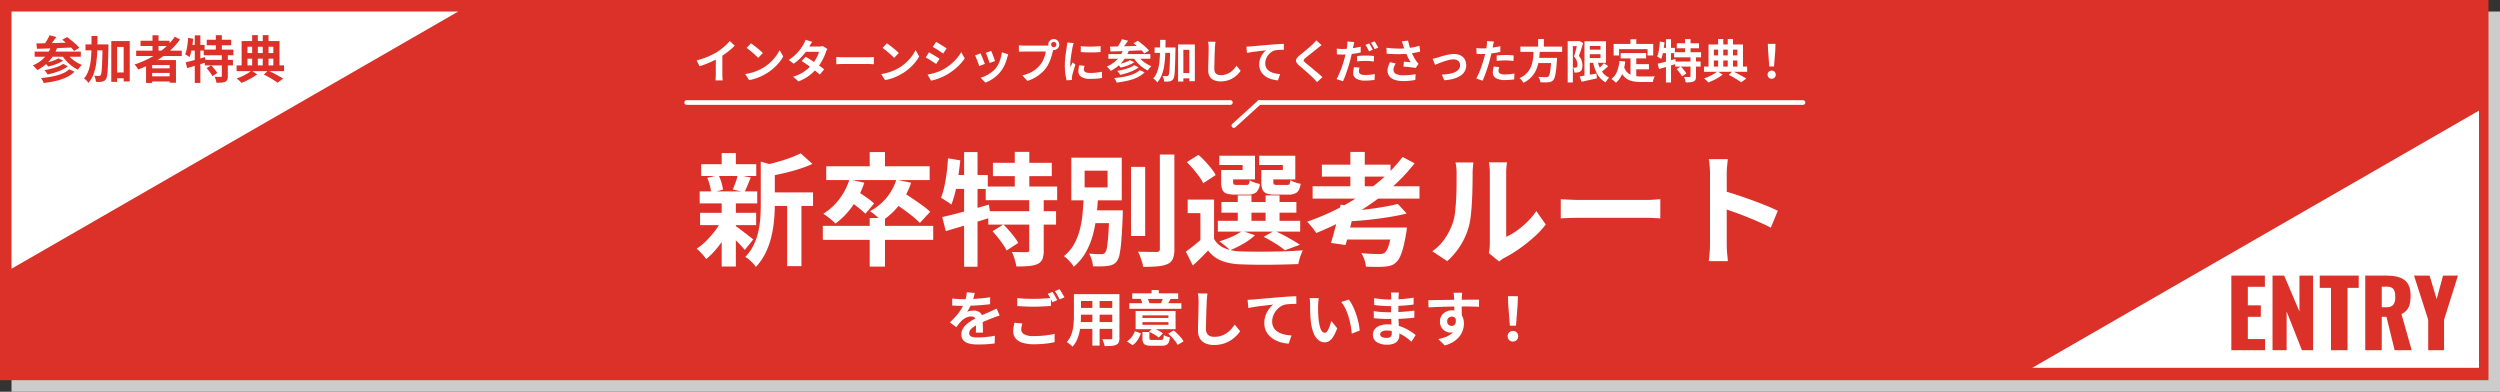
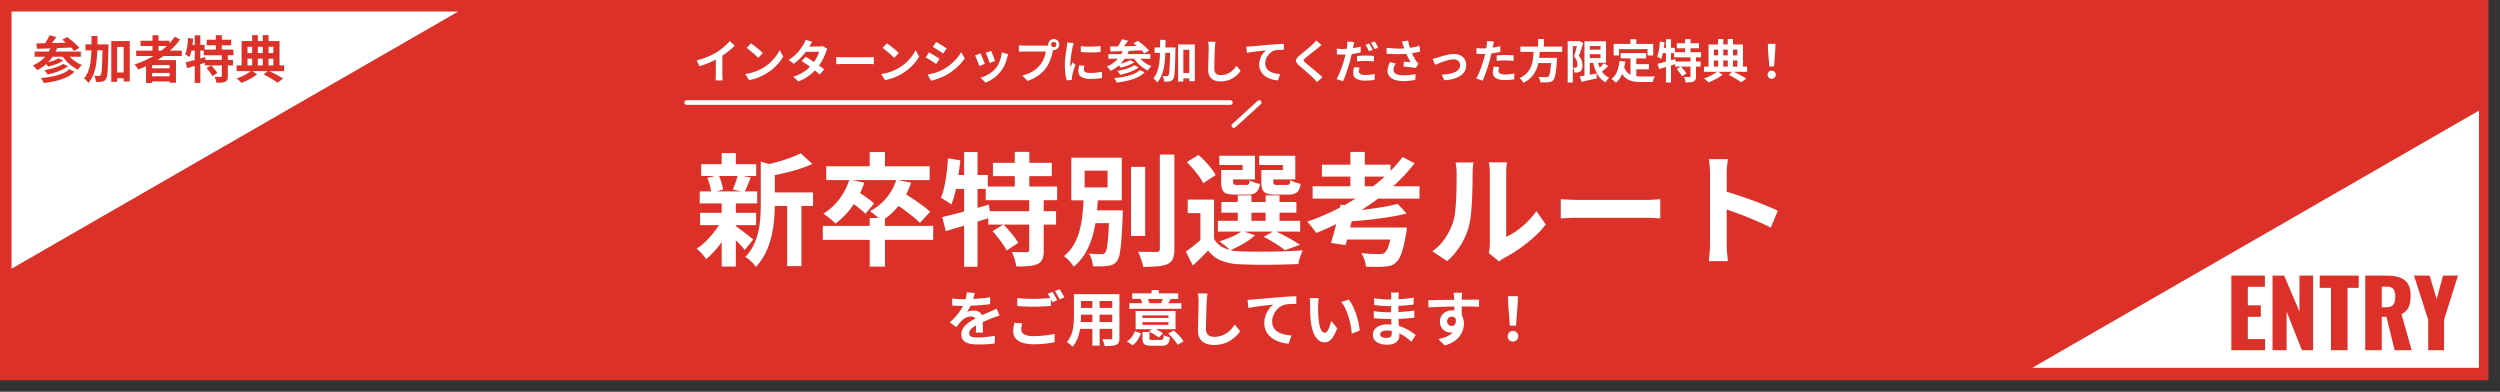
<svg xmlns="http://www.w3.org/2000/svg" width="1085" height="170" viewBox="0 0 1085 170">
  <rect x="0" y="0" width="1085" height="170" fill="#333333" stroke="none" />
  <g data-name="グループ 29">
-     <path data-name="長方形 216" fill="#ccc" d="M5 5h1080v165H5z" />
    <path data-name="長方形 75" fill="#dc3129" d="M0 0h1080v165H0z" />
    <path data-name="パス 259" d="M302.34 26.22a35 35 0 004.89-1.63 29.089 29.089 0 003.85-1.95 21.819 21.819 0 002.09-1.47q1.05-.83 1.98-1.71a16.779 16.779 0 001.57-1.68l2.16 2.06q-.92.9-2.01 1.82t-2.27 1.76q-1.18.84-2.34 1.54-1.14.66-2.55 1.36t-2.97 1.32q-1.56.62-3.14 1.1zm8.32-2.3l2.84-.66v9q0 .44.02.96t.06.97a4.772 4.772 0 00.1.69h-3.16q.04-.24.07-.69t.05-.97q.02-.52.02-.96zm15.26-5.12q.52.36 1.22.88t1.45 1.13q.75.61 1.41 1.19a13.951 13.951 0 011.08 1.04l-2.04 2.08q-.38-.42-1-1t-1.34-1.2q-.72-.62-1.42-1.18t-1.24-.94zm-2.5 13.32a21.181 21.181 0 002.94-.62 20.5 20.5 0 002.56-.92 23.277 23.277 0 002.16-1.08 19.341 19.341 0 003.12-2.32 19.887 19.887 0 002.48-2.71 15.329 15.329 0 001.68-2.75l1.56 2.82a18.621 18.621 0 01-1.87 2.68 21.523 21.523 0 01-2.51 2.55 20.906 20.906 0 01-3.02 2.17 22.679 22.679 0 01-2.2 1.17 22.494 22.494 0 01-2.49.98 18.772 18.772 0 01-2.73.67zm26.26-7.48q.92.52 2.01 1.23t2.21 1.47q1.12.76 2.11 1.48t1.67 1.28l-1.9 2.26q-.66-.6-1.63-1.39t-2.09-1.62q-1.12-.83-2.21-1.59t-1.95-1.3zm9.4-3.4a5.89 5.89 0 00-.36.66 5.988 5.988 0 00-.3.76 20.5 20.5 0 01-.81 2.05 22.591 22.591 0 01-1.21 2.3 20.28 20.28 0 01-1.6 2.29 21.646 21.646 0 01-3.41 3.34 18.247 18.247 0 01-4.87 2.68l-2.32-2.02a17.8 17.8 0 003.64-1.52 15.971 15.971 0 002.67-1.88 19.075 19.075 0 001.97-2 13.99 13.99 0 001.29-1.75 17.417 17.417 0 001.06-1.94 9.287 9.287 0 00.63-1.73h-6.76l.92-2.28h5.68a7.5 7.5 0 00.95-.06 4.683 4.683 0 00.79-.16zm-6.6-3.08q-.36.52-.71 1.12t-.53.92a22.008 22.008 0 01-1.72 2.55 26.453 26.453 0 01-2.33 2.63 20.373 20.373 0 01-2.73 2.28L342.3 26a17.378 17.378 0 002.99-2.31 18.907 18.907 0 002.05-2.34 22.073 22.073 0 001.32-2.01 6.623 6.623 0 00.51-.97 8.33 8.33 0 00.41-1.11zm10.46 6.58l.92.05q.56.03 1.17.05t1.13.02h10.74q.7 0 1.32-.05t1.02-.07v3.14l-1.02-.06q-.68-.04-1.32-.04h-10.74q-.86 0-1.76.03t-1.46.07zm21.98-5.94q.52.36 1.22.88t1.45 1.13q.75.61 1.41 1.19a13.951 13.951 0 011.08 1.04l-2.04 2.08q-.38-.42-1-1t-1.34-1.2q-.72-.62-1.42-1.18t-1.24-.94zm-2.5 13.32a21.181 21.181 0 002.94-.62 20.5 20.5 0 002.56-.92 23.277 23.277 0 002.16-1.08 19.341 19.341 0 003.12-2.32 19.887 19.887 0 002.48-2.71 15.329 15.329 0 001.68-2.75l1.56 2.82a18.621 18.621 0 01-1.87 2.68 21.523 21.523 0 01-2.51 2.55 20.906 20.906 0 01-3.02 2.17 22.679 22.679 0 01-2.2 1.17 22.494 22.494 0 01-2.49.98 18.772 18.772 0 01-2.73.67zm23.86-13.96q.48.28 1.1.66l1.27.78q.65.4 1.22.77t.97.65l-1.5 2.22q-.4-.3-.98-.68t-1.2-.78q-.62-.4-1.23-.77t-1.11-.65zm-3.72 14.2q1.14-.2 2.29-.49a20.381 20.381 0 002.3-.73 19.24 19.24 0 002.23-1.02 22.481 22.481 0 003.17-2.16 20.924 20.924 0 002.64-2.56 17.278 17.278 0 001.97-2.78l1.54 2.72a21.159 21.159 0 01-3.45 3.92 26.741 26.741 0 01-4.51 3.26 19.834 19.834 0 01-2.23 1.08q-1.21.5-2.38.87a16.656 16.656 0 01-2.07.53zm.64-9.64q.5.28 1.13.65t1.27.77q.64.4 1.21.76t.95.64l-1.46 2.24q-.44-.3-1-.67t-1.19-.78q-.63-.41-1.24-.77t-1.13-.62zm27-.6q.14.32.37.91l.49 1.26q.26.67.46 1.27t.32.94l-2.4.84a8.344 8.344 0 00-.28-.96q-.2-.58-.44-1.23t-.48-1.25q-.24-.6-.42-1zm7.38 1.46q-.16.48-.27.82t-.21.64a19.172 19.172 0 01-1.04 3.03 13.371 13.371 0 01-1.68 2.83 14.9 14.9 0 01-3.17 3.05 15.71 15.71 0 01-3.53 1.91l-2.1-2.14a13.557 13.557 0 002.32-.89 14.945 14.945 0 002.36-1.43 10.445 10.445 0 001.96-1.86 10.356 10.356 0 001.21-1.97 14.376 14.376 0 00.88-2.38 14.809 14.809 0 00.47-2.51zm-12.02-.4q.2.38.45.98t.51 1.26q.26.66.51 1.28t.39 1.04l-2.44.92q-.12-.4-.35-1.04t-.51-1.35q-.28-.71-.53-1.31a9.175 9.175 0 00-.43-.92zm30.62-3.84a1.085 1.085 0 00.34.81 1.111 1.111 0 00.8.33 1.135 1.135 0 00.82-.33 1.085 1.085 0 00.34-.81 1.117 1.117 0 00-.34-.82 1.118 1.118 0 00-.82-.34 1.1 1.1 0 00-.8.34 1.118 1.118 0 00-.34.82zm-1.24 0a2.308 2.308 0 01.33-1.21 2.472 2.472 0 01.87-.87 2.273 2.273 0 011.18-.32 2.363 2.363 0 011.21.32 2.368 2.368 0 01.87.87 2.363 2.363 0 01.32 1.21 2.273 2.273 0 01-.32 1.18 2.472 2.472 0 01-.87.87 2.308 2.308 0 01-1.21.33 2.221 2.221 0 01-1.18-.33 2.586 2.586 0 01-.87-.87 2.221 2.221 0 01-.33-1.18zm2.42 1.58a3.384 3.384 0 00-.24.67q-.1.39-.2.71-.16.74-.42 1.65t-.62 1.89a17.662 17.662 0 01-.85 1.94 12.9 12.9 0 01-1.11 1.8 14.4 14.4 0 01-2.1 2.24 16.546 16.546 0 01-2.68 1.88 17.685 17.685 0 01-3.26 1.42l-2.18-2.4a16.947 16.947 0 003.44-1.18 12.085 12.085 0 002.51-1.6 13.863 13.863 0 001.89-1.92 9.783 9.783 0 001.13-1.82 14.741 14.741 0 00.78-1.97 11.584 11.584 0 00.43-1.85h-9.3q-.7 0-1.35.02t-1.03.06v-2.82q.3.04.73.08t.88.06q.45.02.77.02h9.26q.3 0 .73-.02a3.432 3.432 0 00.83-.14zm11.7-.9q.92.12 2.07.17t2.34.04q1.19-.01 2.29-.08t1.9-.15v2.58q-.92.08-2.02.13t-2.26.05q-1.16 0-2.27-.05t-2.05-.13zm1.6 8.54q-.12.5-.18.89a5.188 5.188 0 00-.06.79 1.136 1.136 0 00.16.59 1.311 1.311 0 00.49.46 2.6 2.6 0 00.86.28 7.858 7.858 0 001.29.09 23.054 23.054 0 002.52-.13q1.18-.13 2.5-.39l.04 2.7a21.355 21.355 0 01-2.21.28q-1.25.1-2.95.1a6.815 6.815 0 01-3.84-.87 2.77 2.77 0 01-1.26-2.41 8.56 8.56 0 01.09-1.21q.09-.63.25-1.39zm-4.68-9.88a5.684 5.684 0 00-.18.56q-.1.36-.19.7t-.13.52q-.06.42-.19 1.09t-.26 1.5q-.13.83-.25 1.69t-.19 1.66q-.07.8-.07 1.4 0 .28.01.64a3.93 3.93 0 00.07.66q.14-.34.3-.68t.32-.69q.16-.35.28-.67l1.24.98q-.28.82-.57 1.76t-.52 1.77q-.23.83-.35 1.37-.04.22-.07.5a4.386 4.386 0 00-.03.44q0 .16.01.39t.03.43l-2.32.16a20.591 20.591 0 01-.54-2.77 27.518 27.518 0 01-.24-3.77q0-1.12.1-2.28t.24-2.23q.14-1.07.27-1.95t.23-1.46q.04-.42.11-.95t.09-1.01zM486.92 17l2.68.68q-.72 1.02-1.51 2.05t-1.45 1.75l-1.96-.68a12.91 12.91 0 00.84-1.18q.42-.66.79-1.35t.61-1.27zm5.02 1.78l1.9-1.08q.82.6 1.74 1.35t1.75 1.51a13.459 13.459 0 011.35 1.4l-2.08 1.24a11.356 11.356 0 00-1.24-1.41q-.78-.77-1.68-1.57t-1.74-1.44zm-10.22 1.46q1.36-.04 3.07-.08t3.62-.09q1.91-.05 3.91-.11l3.96-.12-.1 1.98q-2.52.1-5.1.21t-4.92.19q-2.34.08-4.18.12zm-.68 3.22h18.22v2.02h-18.22zm9.38 2.64l1.86.9a11.185 11.185 0 01-1.78.99 19.232 19.232 0 01-2.07.79q-1.07.34-2.05.56a6.594 6.594 0 00-.59-.72 6.142 6.142 0 00-.73-.68q.9-.18 1.92-.46a18.7 18.7 0 001.93-.64 9.119 9.119 0 001.51-.74zm1.84 2.2l1.9.92a11.694 11.694 0 01-2.29 1.4 21.5 21.5 0 01-2.78 1.08q-1.47.46-2.95.78a7.742 7.742 0 00-.55-.87 5.675 5.675 0 00-.71-.83q1.32-.22 2.73-.58a22.15 22.15 0 002.63-.84 9.161 9.161 0 002.02-1.06zm2.4 2.12l2.1.96a10.644 10.644 0 01-3.15 2.2 21.2 21.2 0 01-4.15 1.42 42.444 42.444 0 01-4.84.84 6.819 6.819 0 00-.46-1.01 5.612 5.612 0 00-.64-.95 41.7 41.7 0 004.48-.62 21.765 21.765 0 003.87-1.11 8.337 8.337 0 002.79-1.73zm-7.12-9.04l2.38.58a15.933 15.933 0 01-3.17 5.25 16.338 16.338 0 01-4.67 3.55 5.82 5.82 0 00-.48-.6q-.32-.36-.66-.7a7.113 7.113 0 00-.62-.56 13.223 13.223 0 004.46-2.99 11.978 11.978 0 002.76-4.53zm6.16 2.58a9.683 9.683 0 001.54 1.89 13.26 13.26 0 002.1 1.65 14.545 14.545 0 002.34 1.22 5.118 5.118 0 00-.54.54q-.3.34-.57.7t-.45.64a15.53 15.53 0 01-2.46-1.52 15.151 15.151 0 01-2.21-2.03 15.911 15.911 0 01-1.75-2.35zm18.66 7.72h5.12v2.3h-5.12zM501.1 20.6h7.32v2.34h-7.32zm10.18-1.3h7.28v15.94h-2.4V21.62h-2.58v13.76h-2.3zm-3.44 1.3h2.32v.68a3.527 3.527 0 01-.02.42q-.06 3.2-.13 5.45t-.16 3.69a18.449 18.449 0 01-.25 2.26 3.176 3.176 0 01-.4 1.16 2.412 2.412 0 01-.7.72 2.624 2.624 0 01-.86.32 5.339 5.339 0 01-1.08.11q-.64.01-1.34-.03a5.759 5.759 0 00-.2-1.21 4.525 4.525 0 00-.48-1.19q.6.04 1.1.06t.78.02a.841.841 0 00.38-.08.8.8 0 00.3-.3 2.481 2.481 0 00.28-.92 20.068 20.068 0 00.2-2.04q.08-1.34.14-3.45t.12-5.15zm-4.36-3.3h2.36q0 2.96-.09 5.65a50.132 50.132 0 01-.41 5.05 20.283 20.283 0 01-1.05 4.33 11.169 11.169 0 01-2.03 3.47 4.435 4.435 0 00-.48-.64 7.248 7.248 0 00-.64-.64 4.435 4.435 0 00-.64-.48 8.8 8.8 0 001.51-2.39 14.416 14.416 0 00.88-2.91 26.856 26.856 0 00.43-3.39q.12-1.81.14-3.84t.02-4.21zm24.04.84q-.08.62-.15 1.34t-.11 1.32q-.02.82-.07 1.99t-.08 2.45l-.06 2.52q-.03 1.24-.03 2.16a2.97 2.97 0 00.37 1.59 2.054 2.054 0 00.99.84 3.716 3.716 0 001.4.25 7.314 7.314 0 002.26-.33 7.489 7.489 0 001.86-.89 8.057 8.057 0 001.51-1.3 12.861 12.861 0 001.21-1.56l1.82 2.2a10.811 10.811 0 01-1.26 1.52 10.915 10.915 0 01-1.85 1.5 9.919 9.919 0 01-2.47 1.14 10.3 10.3 0 01-3.1.44 7.3 7.3 0 01-2.85-.51 3.982 3.982 0 01-1.88-1.58 5.149 5.149 0 01-.67-2.77q0-.82.02-1.87t.06-2.19q.04-1.14.06-2.23t.04-1.97q.02-.88.02-1.4 0-.72-.06-1.41a9.181 9.181 0 00-.2-1.29zm13.4 2.1q.6-.02 1.14-.05t.84-.05q.62-.06 1.52-.14l2.03-.18q1.13-.1 2.41-.21l2.66-.23q1.04-.08 2.08-.15t1.97-.12q.93-.05 1.61-.07l.02 2.56q-.54 0-1.24.02t-1.39.07a8.562 8.562 0 00-1.23.17 4.915 4.915 0 00-1.67.81 6.479 6.479 0 00-1.35 1.35 6.21 6.21 0 00-.89 1.67 5.41 5.41 0 00-.31 1.79 4.151 4.151 0 00.34 1.73 3.7 3.7 0 00.95 1.28 5.382 5.382 0 001.43.88 8.55 8.55 0 001.77.53 15.448 15.448 0 001.97.24l-.94 2.74a12.448 12.448 0 01-2.45-.4 10.142 10.142 0 01-2.22-.88 7.4 7.4 0 01-1.81-1.37 6 6 0 01-1.22-1.86 6.026 6.026 0 01-.44-2.35 7.377 7.377 0 01.46-2.66 8.711 8.711 0 011.14-2.11 6.739 6.739 0 011.36-1.41q-.56.06-1.35.15t-1.7.2q-.91.11-1.85.23t-1.81.27q-.87.15-1.57.29zm32.66-.66q-.48.34-.94.71t-.8.67q-.5.38-1.19.93t-1.44 1.14q-.75.59-1.45 1.15t-1.2 1a3.868 3.868 0 00-.7.75.485.485 0 00.01.57 4.727 4.727 0 00.73.76q.44.38 1.13.94t1.5 1.23q.81.67 1.66 1.38t1.64 1.4q.79.69 1.41 1.29l-2.34 2.14q-.84-.94-1.74-1.86-.46-.46-1.19-1.13t-1.58-1.41l-1.69-1.47q-.84-.73-1.52-1.31a4.413 4.413 0 01-1.29-1.54 1.552 1.552 0 01.08-1.39 5.441 5.441 0 011.37-1.51q.6-.46 1.36-1.09t1.56-1.3q.8-.67 1.52-1.3t1.22-1.11q.44-.44.88-.9a5.7 5.7 0 00.66-.8zm14.2-1.32q-.12.42-.25.99t-.19.91q-.14.68-.35 1.66t-.45 2.07q-.24 1.09-.5 2.11-.28 1.04-.65 2.28t-.8 2.5q-.43 1.26-.87 2.42t-.86 2.06l-2.8-.94a16.967 16.967 0 00.95-1.86q.49-1.1.97-2.35t.88-2.5q.4-1.25.68-2.29.18-.72.36-1.46t.33-1.44q.15-.7.26-1.31t.17-1.05q.06-.56.08-1.12a6.513 6.513 0 00-.02-.92zm-5.1 3q1.22 0 2.54-.12t2.66-.35q1.34-.23 2.66-.53v2.5q-1.24.3-2.64.5t-2.76.31q-1.36.11-2.5.11-.72 0-1.3-.03t-1.12-.05l-.06-2.5q.78.08 1.34.12t1.18.04zm6.28 3.06q.84-.1 1.86-.15t1.98-.05q.86 0 1.75.04t1.77.14l-.06 2.4q-.74-.1-1.63-.18t-1.81-.08q-1.04 0-1.98.05t-1.88.17zm1.08 5.02a8.51 8.51 0 00-.2.88 4.674 4.674 0 00-.08.78 1.367 1.367 0 00.14.62 1.326 1.326 0 00.44.49 2.247 2.247 0 00.83.32 6.705 6.705 0 001.33.11q1 0 2.04-.1t2.12-.3l-.1 2.54q-.84.12-1.86.21t-2.22.09a7.253 7.253 0 01-3.85-.84 2.628 2.628 0 01-1.33-2.34 9.005 9.005 0 01.11-1.4q.11-.7.23-1.28zm4.14-10.5q.26.36.55.86t.57 1q.28.5.46.88l-1.6.7q-.2-.42-.46-.92t-.54-1a6.881 6.881 0 00-.56-.86zm2.36-.9a8.186 8.186 0 01.58.87l.59 1a8.491 8.491 0 01.45.85l-1.58.68q-.32-.64-.76-1.42a12.393 12.393 0 00-.86-1.34zm12.5 1.86q-.12-.34-.28-.84t-.36-1l2.7-.32q.16.78.36 1.55t.44 1.5q.24.73.48 1.37a20.221 20.221 0 001.09 2.43 17.768 17.768 0 001.11 1.87q.26.38.53.71t.55.63l-1.24 1.8q-.42-.08-1.06-.17t-1.39-.17l-1.5-.16q-.75-.08-1.37-.12l.2-2.12q.5.04 1.06.09t1.05.09q.49.04.81.06-.36-.58-.76-1.32t-.78-1.55q-.38-.81-.7-1.63-.32-.84-.55-1.52t-.39-1.18zm-7.28.94q1.86.22 3.5.3t3.06.04q1.42-.04 2.6-.18.92-.12 1.79-.26t1.72-.34q.85-.2 1.61-.44l.32 2.52q-.66.18-1.43.34t-1.59.29q-.82.13-1.62.23-2.02.22-4.44.26t-5.48-.2zm4 6.82a7.353 7.353 0 00-.72 1.37 3.656 3.656 0 00-.26 1.33 1.918 1.918 0 001.1 1.83 6.966 6.966 0 003.14.57 28.566 28.566 0 002.97-.14q1.33-.14 2.39-.34l-.14 2.52q-.84.16-2.19.32a27.536 27.536 0 01-3.19.16 11.3 11.3 0 01-3.52-.53 4.949 4.949 0 01-2.32-1.52 3.733 3.733 0 01-.82-2.43 6.2 6.2 0 01.27-1.81 11.771 11.771 0 01.79-1.91zm16-2.02q.46-.1 1.06-.25t1.06-.29q.5-.16 1.34-.42t1.85-.52q1.01-.26 2.04-.44a11.347 11.347 0 011.95-.18 6.162 6.162 0 012.77.59 4.368 4.368 0 011.85 1.69 5 5 0 01.66 2.62 5.238 5.238 0 01-.59 2.48 5.583 5.583 0 01-1.79 1.96 10.278 10.278 0 01-2.99 1.37 18.623 18.623 0 01-4.17.67l-1.06-2.46a20.737 20.737 0 003.17-.3 10.518 10.518 0 002.52-.75 4.332 4.332 0 001.66-1.25 2.789 2.789 0 00.59-1.76 2.49 2.49 0 00-.35-1.33 2.38 2.38 0 00-.99-.89 3.363 3.363 0 00-1.52-.32 7.679 7.679 0 00-1.56.18q-.86.18-1.77.46t-1.79.6q-.88.32-1.64.62t-1.26.52zm26.62-7.5q-.12.4-.24.98t-.18.9q-.14.68-.35 1.66t-.46 2.08q-.25 1.1-.51 2.1-.26 1.06-.64 2.29t-.81 2.5q-.43 1.27-.87 2.42t-.86 2.05l-2.78-.94q.44-.76.94-1.85t.97-2.35q.47-1.26.87-2.5t.68-2.3q.2-.7.38-1.44t.32-1.44q.14-.7.25-1.31t.17-1.07q.06-.56.08-1.12a6.163 6.163 0 00-.02-.9zm-5.1 2.98q1.22 0 2.54-.12t2.66-.34q1.34-.22 2.66-.52v2.5q-1.24.28-2.64.48t-2.76.31q-1.36.11-2.5.11-.72 0-1.3-.03t-1.12-.05l-.06-2.5q.78.08 1.34.12t1.18.04zm6.28 3.06q.84-.08 1.86-.14t1.98-.06q.86 0 1.75.04t1.77.14l-.06 2.4q-.74-.1-1.63-.17t-1.81-.07q-1.02 0-1.97.05t-1.89.17zm1.08 5.04a8.721 8.721 0 00-.2.87 4.585 4.585 0 00-.08.79 1.323 1.323 0 00.14.6 1.326 1.326 0 00.44.49 2.363 2.363 0 00.83.33 6.162 6.162 0 001.33.12 19.292 19.292 0 002.05-.11q1.03-.11 2.11-.31l-.1 2.56q-.84.1-1.86.19t-2.22.09a7.324 7.324 0 01-3.85-.83 2.622 2.622 0 01-1.33-2.35 8.157 8.157 0 01.12-1.38q.12-.7.24-1.3zm9.2-8.9h18.14v2.28h-18.14zm6.68 4.9h7.66v2.26h-7.66zm6.76 0h2.48l-.01.19q-.01.19-.01.43a1.953 1.953 0 01-.04.42q-.18 2.74-.4 4.48a18.785 18.785 0 01-.5 2.71 3.6 3.6 0 01-.68 1.41 2.46 2.46 0 01-.96.68 5.372 5.372 0 01-1.2.26 13.953 13.953 0 01-1.52.05q-.94-.01-1.94-.05a4.053 4.053 0 00-.26-1.19 4.706 4.706 0 00-.6-1.17q1.04.1 2 .12t1.38.02a2.739 2.739 0 00.57-.05.894.894 0 00.41-.21 2.237 2.237 0 00.55-1.14 18.612 18.612 0 00.41-2.5q.18-1.62.32-4.1zm-7.66-3.54h2.68q-.08 1.6-.25 3.23a22.933 22.933 0 01-.57 3.22 13.55 13.55 0 01-1.16 3.03 11.146 11.146 0 01-2 2.68 12.135 12.135 0 01-3.14 2.2 6.017 6.017 0 00-.75-1.08 7.629 7.629 0 00-.95-.96 10.209 10.209 0 002.85-1.87 8.786 8.786 0 001.75-2.32 11.136 11.136 0 00.95-2.61 19.152 19.152 0 00.42-2.76q.11-1.4.17-2.76zm1.92-4.66h2.5v4.2h-2.5zm21.48 4.64h6.88v1.96h-6.88zm-3.44 11.6q.9-.14 2.09-.34t2.53-.43q1.34-.23 2.66-.47l.2 2.08q-1.74.4-3.5.79t-3.2.69zm2.08-15.26h2.32v15.8h-2.32zm1.36 0H697v9.36h-7.98V25.2h5.6v-5.24h-5.6zm4.16 7.98a17.532 17.532 0 001.04 3.33 10.09 10.09 0 001.68 2.69 6.955 6.955 0 002.5 1.8 7.058 7.058 0 00-.56.59 9.063 9.063 0 00-.57.74 5.937 5.937 0 00-.43.71 8.4 8.4 0 01-2.71-2.25 12.253 12.253 0 01-1.79-3.23 25.335 25.335 0 01-1.14-4.04zm2.9 1.52l1.88 1.3q-.82.8-1.73 1.57t-1.67 1.31l-1.48-1.14q.48-.4 1.03-.92t1.07-1.08q.52-.56.9-1.04zm-15.7-9.54h4.98v2.16h-2.74V35.8h-2.24zm4.32 0h.42l.34-.08 1.64.94q-.28.88-.6 1.86t-.64 1.94q-.32.96-.64 1.74a6.045 6.045 0 011.27 2.19 7.079 7.079 0 01.29 1.91 5.132 5.132 0 01-.22 1.64 1.99 1.99 0 01-.72 1 1.86 1.86 0 01-.55.28 5.129 5.129 0 01-.63.16 4.65 4.65 0 01-.65.04h-.75a6.807 6.807 0 00-.15-1.08 3.869 3.869 0 00-.37-1.06q.28.02.51.02h.41a.974.974 0 00.31-.05 1.609 1.609 0 00.29-.13.841.841 0 00.27-.43 2.083 2.083 0 00.07-.71 5.39 5.39 0 00-.29-1.61 5.4 5.4 0 00-1.19-1.91q.22-.68.45-1.5t.44-1.65q.21-.83.4-1.56t.29-1.21zm18.66 5.18h11.06v2.3h-11.06zm5.54 4.8h6.74v2.26h-6.74zm-1.26-3.46h2.5v9.66l-2.5-.3zm-4.78 2.06l2.5.26a21.6 21.6 0 01-1.36 5.4 9.887 9.887 0 01-2.68 3.82 7.638 7.638 0 00-.56-.54q-.36-.32-.75-.62t-.67-.48a7.335 7.335 0 002.44-3.23 16.767 16.767 0 001.08-4.61zm1.94 2.52a6.4 6.4 0 001.21 2.21 4.914 4.914 0 001.74 1.28 8.18 8.18 0 002.17.59 18.618 18.618 0 002.5.16h2.09q.67 0 1.37-.01l1.3-.02q.6-.01 1-.03a5.01 5.01 0 00-.35.73q-.17.43-.31.89a6.273 6.273 0 00-.2.84h-5.02a19.783 19.783 0 01-3.2-.24 8.368 8.368 0 01-2.63-.87 6.559 6.559 0 01-2.08-1.81 10.535 10.535 0 01-1.55-3.08zm2.8-11.92h2.56v3.64h-2.56zm-7.28 2.02h17.18v5.02h-2.46v-2.76h-12.36v2.76h-2.36zm27.42-.28h9.64v2.18h-9.64zm-1.18 3.88h11.7v2.24h-11.7zm.42 4.04h11.1v2.2h-11.1zm4.34-9.72h2.38v6.92h-2.38zm2.36 7.66h2.38v8.48a3.89 3.89 0 01-.21 1.42 1.588 1.588 0 01-.81.82 4.847 4.847 0 01-1.48.33q-.86.07-1.98.07a9.386 9.386 0 00-.28-1.2 6.607 6.607 0 00-.46-1.18q.74.02 1.46.03t.96.01a.756.756 0 00.33-.08q.09-.06.09-.26zm-6 5.34l1.78-1.1a13.2 13.2 0 01.92.98q.46.54.87 1.07a6.041 6.041 0 01.63.97l-1.9 1.24a6.57 6.57 0 00-.58-.99q-.38-.55-.83-1.12t-.89-1.05zm-8.24-2.32q.98-.22 2.23-.54t2.64-.71q1.39-.39 2.77-.79l.3 2.12q-1.88.58-3.83 1.17t-3.53 1.05zm3.58-10.64h2.2V35.8h-2.2zm-2.64 1.02l2.02.34q-.14 1.32-.34 2.65t-.48 2.51a14.883 14.883 0 01-.64 2.08 3.805 3.805 0 00-.5-.36q-.32-.2-.64-.41a5.681 5.681 0 00-.56-.33 11.735 11.735 0 00.55-1.86q.23-1.06.38-2.25t.21-2.37zm.56 2.74h5.96v2.28h-6.42zm29.32 11.72l1.7-1.58q1.06.5 2.16 1.06t2.09 1.12q.99.56 1.67 1l-2.22 1.62q-.6-.46-1.49-1.02t-1.9-1.14q-1.01-.58-2.01-1.06zm-10.74-3.6h18.74v2.26h-18.74zm3.16-4.86H755v2.2h-12.32zm2.98-7.1h2.24V29.9h-2.24zm4.18 0h2.28v12.98h-2.28zm-8.34 2.36h14.96v10.44h-2.44v-8.22h-10.2v8.22h-2.32zm3.92 11.64l2.2 1.48a17.023 17.023 0 01-1.83 1.25q-1.05.63-2.19 1.18t-2.18.93a10.423 10.423 0 00-.87-.89 12.033 12.033 0 00-1.01-.85 17.288 17.288 0 002.2-.87 22.722 22.722 0 002.09-1.12 13.078 13.078 0 001.59-1.11zm22.46-2.08l-.54-6.84-.1-2.98h3.32l-.1 2.98-.54 6.84zm1.02 5.32a1.708 1.708 0 01-1.26-.5 1.708 1.708 0 01-.5-1.26 1.733 1.733 0 01.5-1.28 1.708 1.708 0 011.26-.5 1.708 1.708 0 011.26.5 1.733 1.733 0 01.5 1.28 1.708 1.708 0 01-.5 1.26 1.708 1.708 0 01-1.26.5z" fill="#fff" />
    <path data-name="パス 260" d="M333.035 83.493h19.822v5.883h-19.822zM304.309 71.25h23.9v5.141h-23.9zm-.477 21.094h24.327V97.7h-24.327zm-.159-9.275h24.963v5.194h-24.963zm37.948 3.021h6.2v29.415h-6.2zm-28.408-19.663h6.148v7.1h-6.148zm0 21.518h6.148v27.719h-6.148zm16.96-17.808l7.42 2.12q-.053.689-1.325.9V88.74q0 2.968-.292 6.492a50.786 50.786 0 01-1.139 7.208 34.488 34.488 0 01-2.491 7.129 24.519 24.519 0 01-4.346 6.307 6.639 6.639 0 00-1.193-1.59q-.822-.848-1.7-1.617a7.2 7.2 0 00-1.665-1.139 20.18 20.18 0 003.684-5.274 27.028 27.028 0 002.014-5.857 39.433 39.433 0 00.848-6.015q.186-2.995.186-5.75zm17.331-3.6l5.088 4.611a53.887 53.887 0 01-5.883 2.226q-3.18 1.007-6.493 1.775T333.83 76.5a20.507 20.507 0 00-.848-2.438 16.737 16.737 0 00-1.166-2.385q2.862-.636 5.777-1.458t5.485-1.775a40.841 40.841 0 004.422-1.911zm-28.567 31.376a16.491 16.491 0 011.723 1.166q1.139.848 2.411 1.828t2.305 1.8q1.034.821 1.564 1.192l-3.71 4.558q-.636-.742-1.617-1.829t-2.12-2.2q-1.139-1.113-2.2-2.12t-1.8-1.643zM306.959 77.19l4.929-1.166a21.709 21.709 0 011.219 3.206 19.328 19.328 0 01.689 3.048l-5.141 1.431a20.243 20.243 0 00-.557-3.154 19.789 19.789 0 00-1.139-3.369zm13.2-1.272l5.671 1.113-1.431 3.471q-.689 1.671-1.272 2.836l-5.088-1.06q.371-.9.795-2.014t.8-2.253a14.554 14.554 0 00.522-2.097zm-6.89 19.5l4.452 1.7a46.768 46.768 0 01-3.074 5.75 45.179 45.179 0 01-3.922 5.379 31.387 31.387 0 01-4.24 4.187 23.346 23.346 0 00-1.908-2.359 18.755 18.755 0 00-2.226-2.146 25.631 25.631 0 004.134-3.365 39.839 39.839 0 003.842-4.4 29.327 29.327 0 002.939-4.746zm64.183-.795h6.625v21.094h-6.625zM357.1 98.015h47.912v6.1H357.1zM377.449 66h6.625v8.533h-6.625zm-18.868 6.148h44.891v5.989h-44.891zm10.07 5.724l6.466 1.431a38.826 38.826 0 01-5.194 10.2 32.967 32.967 0 01-7.367 7.552 13.009 13.009 0 00-1.484-1.457q-.954-.822-1.961-1.59a20.011 20.011 0 00-1.8-1.246 25.371 25.371 0 006.943-6.333 27.164 27.164 0 004.397-8.554zm20.352.106l6.413 1.325a31.183 31.183 0 01-5.194 9.726 30.627 30.627 0 01-7.579 6.917 12.543 12.543 0 00-1.458-1.431q-.927-.8-1.908-1.617a12.287 12.287 0 00-1.723-1.246 23.459 23.459 0 007.1-5.7A22.652 22.652 0 00389 77.981zm-20.723 9.01l3.6-4.028q1.219.689 2.65 1.669t2.73 1.934a18.408 18.408 0 012.093 1.749l-3.763 4.452q-.795-.8-2.04-1.829t-2.65-2.094q-1.4-1.055-2.62-1.85zm19.133.583l4.187-4.24q1.908 1.166 4.214 2.7t4.425 3.074a33.038 33.038 0 013.445 2.809l-4.452 4.823a34.962 34.962 0 00-3.259-2.915q-2.041-1.643-4.32-3.26t-4.24-2.988zm43.513-16.907h25.546v5.777h-25.546zM427.8 80.949h31v5.936h-31zm1.113 10.706h29.415v5.83h-29.415zm11.5-25.758h6.307v18.338h-6.307zm6.254 20.3h6.307v22.471a10.308 10.308 0 01-.557 3.763 4.207 4.207 0 01-2.146 2.169 12.846 12.846 0 01-3.922.874q-2.279.186-5.247.186a24.88 24.88 0 00-.742-3.18 17.506 17.506 0 00-1.219-3.127q1.961.053 3.869.079t2.544.027a2 2 0 00.874-.212q.239-.159.239-.689zm-15.9 14.151l4.717-2.915a34.973 34.973 0 012.438 2.6q1.219 1.431 2.306 2.835a16.009 16.009 0 011.67 2.57l-5.035 3.286a17.414 17.414 0 00-1.538-2.624q-1.007-1.457-2.2-2.968t-2.358-2.785zM408.931 94.2q2.6-.583 5.91-1.431t7-1.882q3.683-1.033 7.34-2.094l.795 5.618q-4.982 1.537-10.149 3.1t-9.354 2.782zm9.487-28.2h5.83v49.77h-5.83zm-7 2.7l5.353.9q-.371 3.5-.9 7.022t-1.272 6.652a39.443 39.443 0 01-1.7 5.512 10.085 10.085 0 00-1.325-.954q-.848-.53-1.7-1.087a15.056 15.056 0 00-1.484-.874 31.1 31.1 0 001.458-4.929q.609-2.809 1.007-5.963t.567-6.273zm1.484 7.261H428.7v6.042h-17.013zm77.963-3.551h6.148v30h-6.148zm12.508-5.353h6.307v40.975a10.909 10.909 0 01-.662 4.293 4.6 4.6 0 01-2.302 2.275 13.518 13.518 0 01-4.293.98q-2.65.238-6.307.239a11.657 11.657 0 00-.477-2.146q-.371-1.193-.822-2.385a15.022 15.022 0 00-.927-2.04q2.6.053 4.929.079t3.127.026a1.664 1.664 0 001.087-.291 1.3 1.3 0 00.344-1.034zm-31.319 24.227h12.19v5.565h-12.19zm9.381 0h5.883l-.027.451q-.026.45-.027 1.007v.875q-.264 6.412-.582 10.466a52.159 52.159 0 01-.769 6.2 7.791 7.791 0 01-1.192 3.1 4.682 4.682 0 01-1.749 1.431 7.879 7.879 0 01-2.226.583 24.838 24.838 0 01-2.809.212q-1.749.053-3.6-.053a11.454 11.454 0 00-.53-2.836 11.4 11.4 0 00-1.17-2.674q1.643.159 3.1.212t2.146.053a3.132 3.132 0 00.98-.132 1.81 1.81 0 00.768-.557 5.249 5.249 0 00.8-2.359q.318-1.829.583-5.459t.424-9.567zm-10.706-17.225v7.261h9.964v-7.261zm-5.777-5.618h21.889v18.5h-21.889zm5.406 16.8h6.2q-.212 4.187-.689 8.453a54.7 54.7 0 01-1.563 8.268 32.7 32.7 0 01-3.074 7.528 23.192 23.192 0 01-5.22 6.28 15.154 15.154 0 00-1.912-2.491 14.1 14.1 0 00-2.381-2.12 17.337 17.337 0 004.5-5.3 26.955 26.955 0 002.491-6.466 46.572 46.572 0 001.166-7.049q.324-3.604.482-7.102zm56.551 1.378v19.558h-5.936V92.5h-5.512v-5.88zm0 17.066a9.237 9.237 0 004.425 3.976 19.113 19.113 0 006.966 1.431q2.5.108 5.94.132t7.26-.024q3.816-.053 7.447-.186t6.439-.4q-.318.742-.715 1.775t-.715 2.173q-.318 1.138-.477 2.038-2.544.106-5.83.186t-6.81.114q-3.525.026-6.757-.026t-5.782-.164a25.5 25.5 0 01-8.185-1.537 13.655 13.655 0 01-5.8-4.452q-1.484 1.59-3.1 3.18t-3.528 3.339l-3.021-6.04q1.643-1.166 3.445-2.6t3.445-2.915zM515.09 70.349l5.035-3.127A35 35 0 01523.014 70q1.457 1.564 2.677 3.1a18.249 18.249 0 011.909 2.867l-5.406 3.551a17.7 17.7 0 00-1.749-2.889q-1.166-1.616-2.571-3.259t-2.784-3.021zm15 17.331h32.541v4.611h-32.542zm-1.537 8.162h35.721v4.664h-35.722zm8.639-11.024h5.935v13.3h-5.936zm12.084 0h6.042v13.3h-6.043zm-17.7-11.024h7.735v-2.173h-10.123v-4.028h15.476v10.282h-13.091zm-1.59 0h5.194v5.141q0 .848.318 1.087a2.31 2.31 0 001.272.239h4.078a1.311 1.311 0 001.113-.371 3.811 3.811 0 00.371-1.643 9.786 9.786 0 002.04.927 17.275 17.275 0 002.412.663 5.707 5.707 0 01-1.616 3.657 5.752 5.752 0 01-3.631.954h-5.512a11.74 11.74 0 01-3.683-.448 2.959 2.959 0 01-1.829-1.669 8.561 8.561 0 01-.53-3.339zm18.974 0h7.791v-2.173h-10.285v-4.028h15.688v10.282h-13.197zm-1.537 0h5.194v5.141q0 .848.318 1.087a2.448 2.448 0 001.325.239h4.29q.848 0 1.086-.371a5.006 5.006 0 00.4-1.749 8.148 8.148 0 002.04.981 17.275 17.275 0 002.412.663q-.424 2.756-1.617 3.71a5.752 5.752 0 01-3.631.954h-5.725a12 12 0 01-3.71-.449 2.96 2.96 0 01-1.855-1.673 8.561 8.561 0 01-.53-3.339zm1.004 28.991l4.664-2.65q1.908.848 3.975 1.934t3.922 2.173q1.855 1.086 3.18 1.987l-6.519 2.386a35.044 35.044 0 00-4.055-2.888q-2.57-1.617-5.167-2.942zm-9.327-2.597l5.564 1.912a26.877 26.877 0 01-5.035 3.653 45.934 45.934 0 01-5.777 2.862 16.411 16.411 0 00-1.352-1.299q-.822-.715-1.722-1.4t-1.537-1.166a49.805 49.805 0 005.459-2.044 20.825 20.825 0 004.4-2.518zm30.58-19.345h46.375V86.2H569.68zm4.028-9.381h29.786v5.194h-29.786zm12.349-5.512h6.254v17.6h-6.254zm20.564 22.525l3.869 4.187q-3.551.9-7.9 1.59t-8.9 1.166q-4.558.477-8.851.689a15.715 15.715 0 00-.583-2.173q-.424-1.272-.8-2.12 3.021-.212 6.228-.557t6.281-.768q3.074-.424 5.83-.927t4.826-1.087zm2.12-20.352l5.194 2.756A78.823 78.823 0 01601.8 83.281a106.045 106.045 0 01-14.71 10.15 127.309 127.309 0 01-15.873 7.711 12.3 12.3 0 00-1.086-1.616q-.715-.927-1.484-1.828t-1.347-1.485a100.969 100.969 0 0015.9-7.022 95.483 95.483 0 0014.257-9.54 67.4 67.4 0 0011.284-11.528zm-26.924 20.723l6.307.689q-.583 2.756-1.325 5.83t-1.458 5.935q-.716 2.862-1.4 5.035l-6.307-.9q.689-2.173 1.458-5.035t1.484-5.883q.711-3.017 1.241-5.671zm22.313 9.911h6.47l-.053.477q-.053.477-.106 1.087a4.739 4.739 0 01-.212 1.087q-.583 3.6-1.245 6.068a24.3 24.3 0 01-1.409 4.024 6.825 6.825 0 01-1.7 2.359 5.33 5.33 0 01-2.222 1.381 12.861 12.861 0 01-2.915.477q-1.272.106-3.419.106t-4.531-.106a10.7 10.7 0 00-.61-2.968 12.4 12.4 0 00-1.4-2.915q2.279.265 4.531.345t3.26.079a6.919 6.919 0 001.321-.106 2.79 2.79 0 001.01-.424 6.467 6.467 0 001.773-3.128 40.938 40.938 0 001.457-7.1zm-21.306 0h22.79v5.194h-24.327zm63.335 11.077q.159-.795.292-1.828a16.447 16.447 0 00.132-2.093v-30.9a22.889 22.889 0 00-.186-3.127 12.421 12.421 0 00-.239-1.431h7.9a11.98 11.98 0 00-.212 1.457 27.355 27.355 0 00-.159 3.154v27.719a26.133 26.133 0 004.505-2.6 37.5 37.5 0 004.585-3.842 31.8 31.8 0 004-4.744l4.081 5.83a39.687 39.687 0 01-5.273 5.618 67.621 67.621 0 01-6.385 5.038 54.565 54.565 0 01-6.31 3.815 12.794 12.794 0 00-1.378.875q-.53.4-.9.715zm-24.539-.795a21.073 21.073 0 005.724-5.883 28.4 28.4 0 003.286-6.784 21.544 21.544 0 00.875-4.32q.291-2.571.451-5.512t.186-5.83q.026-2.888.026-5.327a24.076 24.076 0 00-.132-2.729q-.132-1.139-.344-2.146h7.791a4.624 4.624 0 00-.132.875q-.08.768-.159 1.8t-.079 2.147q0 2.332-.053 5.432t-.215 6.338q-.159 3.233-.477 6.122a34.384 34.384 0 01-.848 4.9 30.682 30.682 0 01-3.631 8.347 31.739 31.739 0 01-5.8 6.863zm55.756-22.578l2.438.132q1.484.079 3.1.132t2.994.053h28.462q1.855 0 3.5-.133t2.7-.185v8.321l-2.7-.159q-1.8-.106-3.5-.106h-28.461q-2.279 0-4.664.08t-3.869.185zm64.766 19.451V75.437q0-1.378-.132-3.18a27.811 27.811 0 00-.4-3.18h8.268q-.159 1.378-.318 3.048t-.159 3.313v30.474q0 .742.053 2.093t.212 2.782q.159 1.431.212 2.544h-8.268q.212-1.59.371-3.71t.161-3.709zm5.671-23.112q2.65.689 5.936 1.776t6.625 2.306q3.339 1.219 6.281 2.411t4.9 2.2l-3.021 7.314q-2.226-1.166-4.929-2.359t-5.486-2.305q-2.782-1.113-5.459-2.067t-4.85-1.7z" fill="#fff" />
    <path data-name="パス 261" d="M423.026 127.148q-.13.7-.416 1.82a22.338 22.338 0 01-.832 2.522q-.416.962-.949 1.989a18.325 18.325 0 01-1.079 1.833 4.366 4.366 0 01.858-.273 10.369 10.369 0 011.079-.182 8.759 8.759 0 011-.065 4 4 0 012.717.936 3.484 3.484 0 011.079 2.782q0 .52.013 1.274t.039 1.573l.052 1.6q.026.781.026 1.4h-3.12q.052-.442.065-1.053t.026-1.287l.026-1.313q.013-.637.013-1.157a2 2 0 00-.663-1.729 2.444 2.444 0 00-1.469-.481 5.023 5.023 0 00-2.2.533 7.073 7.073 0 00-1.859 1.261q-.572.572-1.157 1.274t-1.261 1.586l-2.782-2.08a34.674 34.674 0 002.925-3.016 21.93 21.93 0 002.093-2.886 18.148 18.148 0 001.4-2.86 15.737 15.737 0 00.637-2.171 13.229 13.229 0 00.3-2.119zm-9.776 2.392q.988.156 2.288.234t2.288.078q1.716 0 3.757-.078t4.147-.273q2.106-.195 4-.507l-.026 3.016q-1.378.182-2.977.325t-3.25.234q-1.651.091-3.159.13t-2.678.039q-.52 0-1.287-.013t-1.573-.052q-.806-.039-1.534-.091zm20.592 7.384q-.416.13-.975.325l-1.118.39q-.559.2-1 .377-1.248.494-2.951 1.2t-3.549 1.638a15.882 15.882 0 00-1.976 1.222 5.215 5.215 0 00-1.222 1.209 2.329 2.329 0 00-.416 1.339 1.586 1.586 0 00.234.9 1.591 1.591 0 00.7.559 3.985 3.985 0 001.17.286 15.322 15.322 0 001.664.078q1.664 0 3.666-.2t3.718-.533l-.1 3.354q-.832.1-2.106.221t-2.639.169q-1.365.052-2.613.052a15.522 15.522 0 01-3.64-.39 5.12 5.12 0 01-2.535-1.339 3.589 3.589 0 01-.923-2.613 4.919 4.919 0 01.611-2.444 7.434 7.434 0 011.625-1.976 14.963 14.963 0 012.223-1.6q1.209-.715 2.379-1.313 1.2-.624 2.158-1.066t1.807-.793q.845-.351 1.625-.715.754-.338 1.456-.663t1.43-.689zm7.644-7.566q1.43.182 3.224.26t3.848.078q1.3 0 2.652-.052t2.626-.143q1.274-.091 2.262-.169v3.458q-.91.052-2.2.13t-2.678.13q-1.391.052-2.639.052-2.028 0-3.77-.091t-3.328-.195zm2.184 11.024q-.182.676-.312 1.326a6.614 6.614 0 00-.13 1.3 2.37 2.37 0 001.261 2.067 7.923 7.923 0 004.069.793q1.768 0 3.419-.13t3.107-.351a23.152 23.152 0 002.6-.533l.026 3.64q-1.118.26-2.535.468t-3.042.325q-1.625.117-3.445.117a15.827 15.827 0 01-4.966-.663 6.287 6.287 0 01-2.977-1.9 4.655 4.655 0 01-1-3.029 10.986 10.986 0 01.182-2.067q.182-.949.312-1.677zm13.1-13.7q.338.468.715 1.118t.741 1.3q.364.65.624 1.144l-2.106.91q-.39-.806-.949-1.846a19.162 19.162 0 00-1.079-1.794zm3.094-1.17q.338.494.728 1.144t.767 1.287q.377.637.611 1.105l-2.08.884q-.416-.806-.988-1.833a15.561 15.561 0 00-1.118-1.755zm8.008 2.132h15.938v2.99h-15.934zm0 6.006h15.99v2.912h-15.99zm-.052 6.136h16.15v2.938h-16.146zm-1.742-12.142h3.068V137q0 1.534-.13 3.354a28.03 28.03 0 01-.507 3.653 16.975 16.975 0 01-1.118 3.5 10.88 10.88 0 01-1.933 2.963 4.426 4.426 0 00-.7-.7q-.468-.39-.949-.754t-.819-.572a9.515 9.515 0 001.69-2.587 13.939 13.939 0 00.92-2.94 22.82 22.82 0 00.39-3.042q.091-1.521.091-2.9zm16.64 0h3.12v19.004a4.821 4.821 0 01-.308 1.937 2.118 2.118 0 01-1.118 1.053 5.97 5.97 0 01-2 .468q-1.222.1-3.016.078a7.459 7.459 0 00-.396-1.508 11.584 11.584 0 00-.62-1.482q.754.026 1.508.039t1.339.013h.845a.759.759 0 00.507-.13.659.659 0 00.143-.494zm-8.632 1.2h3.146V150h-3.142zm21.74 12.11h11.284v-1.144h-11.284zm0-2.964h11.284v-1.118h-11.284zm14.374-3.016v7.9h-17.338v-7.9zm-2.132-5.226q-.416.754-.78 1.365t-.65 1.053l-2.756-.6q.26-.546.52-1.209t.416-1.183zm-10.166-.572a8.213 8.213 0 01.559 1.209q.247.663.377 1.157l-2.964.676a11.988 11.988 0 00-.321-1.218 9.658 9.658 0 00-.481-1.248zm5.018-3.276v3.146h-3.12V125.9zm9.8 5.694v2.418h-22.588v-2.418zm-1.378-4.29v2.418H491.38V127.3zm-16.192 17.368a15.727 15.727 0 01-1.391 2.847 7.6 7.6 0 01-2.223 2.3l-2.444-1.663a7.5 7.5 0 002.108-1.95 9.265 9.265 0 001.326-2.47zm14.25-1.248a20.754 20.754 0 011.638 1.482q.832.832 1.534 1.664a8.707 8.707 0 011.09 1.586l-2.574 1.508a11.116 11.116 0 00-1.027-1.573q-.661-.871-1.469-1.742a20.97 20.97 0 00-1.612-1.573zm-9.05-1.144q.754.312 1.573.728t1.56.845a7.437 7.437 0 011.209.845l-1.792 1.82a7.844 7.844 0 00-1.157-.871q-.715-.455-1.521-.91t-1.534-.793zm-1.508 4.5q0 .52.273.637a3.577 3.577 0 001.157.117h3.562a1.436 1.436 0 00.728-.143.941.941 0 00.351-.6 7.667 7.667 0 00.169-1.365 5.578 5.578 0 001.261.585 9.218 9.218 0 001.391.377 6.976 6.976 0 01-.546 2.275 2.151 2.151 0 01-1.1 1.092 5.216 5.216 0 01-1.963.3h-4.212a8.6 8.6 0 01-2.522-.286 1.921 1.921 0 01-1.222-1 4.6 4.6 0 01-.338-1.937v-2.758h3.016zm25.194-19.4q-.1.806-.195 1.742t-.141 1.718q-.026 1.066-.091 2.587t-.1 3.185l-.078 3.276q-.039 1.612-.045 2.812a3.861 3.861 0 00.481 2.067 2.671 2.671 0 001.287 1.092 4.831 4.831 0 001.82.325 9.508 9.508 0 002.938-.429 9.735 9.735 0 002.418-1.161 10.474 10.474 0 001.963-1.694 16.719 16.719 0 001.573-2.024l2.366 2.86a14.055 14.055 0 01-1.638 1.976 14.19 14.19 0 01-2.4 1.95 12.9 12.9 0 01-3.216 1.482 13.4 13.4 0 01-4.03.572 9.494 9.494 0 01-3.7-.663A5.176 5.176 0 01520.8 147a6.694 6.694 0 01-.871-3.6q0-1.066.026-2.431t.078-2.847q.052-1.482.078-2.9t.052-2.561q.026-1.144.026-1.82 0-.936-.078-1.833a11.935 11.935 0 00-.26-1.677zm17.42 2.73q.78-.026 1.482-.065t1.092-.065q.806-.078 1.976-.182l2.639-.234q1.469-.13 3.133-.273l3.458-.3q1.352-.1 2.7-.195t2.561-.156q1.209-.065 2.093-.091l.026 3.328q-.7 0-1.612.026T559.2 132a11.13 11.13 0 00-1.6.221 6.389 6.389 0 00-2.171 1.053 8.422 8.422 0 00-1.755 1.755 8.073 8.073 0 00-1.155 2.171 7.033 7.033 0 00-.4 2.327 5.4 5.4 0 00.442 2.249 4.8 4.8 0 001.235 1.664 7 7 0 001.859 1.144 11.115 11.115 0 002.3.689 20.082 20.082 0 002.561.312l-1.224 3.559a16.182 16.182 0 01-3.185-.52 13.185 13.185 0 01-2.886-1.144 9.62 9.62 0 01-2.353-1.78 7.8 7.8 0 01-1.586-2.419 7.834 7.834 0 01-.572-3.055 9.59 9.59 0 01.6-3.458 11.324 11.324 0 011.482-2.743 8.761 8.761 0 011.768-1.833q-.728.078-1.755.195t-2.21.26q-1.183.143-2.405.3t-2.355.353q-1.131.2-2.041.377zm30.914-.7a9.869 9.869 0 00-.169 1.066q-.065.6-.1 1.17t-.039.936q-.026.858-.013 1.768t.052 1.859q.039.949.117 1.885a25 25 0 00.52 3.3 6.653 6.653 0 00.884 2.223 1.624 1.624 0 001.378.795 1.19 1.19 0 00.871-.494 5.11 5.11 0 00.78-1.287 15.278 15.278 0 00.624-1.677q.273-.884.481-1.664l2.6 3.172a20.541 20.541 0 01-1.7 3.6 6.109 6.109 0 01-1.762 1.925 3.584 3.584 0 01-1.976.585 4.4 4.4 0 01-2.665-.936 7.112 7.112 0 01-2.145-3.029 20 20 0 01-1.248-5.577q-.13-1.2-.195-2.522t-.078-2.522q-.013-1.2-.013-1.976 0-.546-.052-1.3a13.287 13.287 0 00-.156-1.352zm13 .6a12.921 12.921 0 011.4 2.158 26.472 26.472 0 011.248 2.73q.572 1.456 1.014 2.977t.715 2.964a22.01 22.01 0 01.353 2.637l-3.43 1.324q-.13-1.586-.468-3.458a34 34 0 00-.91-3.77 26.3 26.3 0 00-1.365-3.588 12.428 12.428 0 00-1.859-2.912zm21.762-3.042q-.052.39-.091.871t-.065.975q-.026.52-.052 1.391t-.024 1.909v3.9q0 1.092.052 2.431t.143 2.7q.091 1.365.156 2.548t.065 1.963a3.623 3.623 0 01-.572 1.989 3.865 3.865 0 01-1.7 1.417 6.822 6.822 0 01-2.847.52 8.148 8.148 0 01-4.737-1.14 3.7 3.7 0 01-1.612-3.2 3.719 3.719 0 01.767-2.327 5.04 5.04 0 012.21-1.573 9.34 9.34 0 013.445-.572 16.751 16.751 0 013.991.455 17.728 17.728 0 013.393 1.185 20.985 20.985 0 012.73 1.534q1.2.806 2.028 1.456l-1.872 2.912a22.978 22.978 0 00-2.093-1.742 18.189 18.189 0 00-2.522-1.56 15.48 15.48 0 00-2.886-1.131 11.776 11.776 0 00-3.211-.429 3.922 3.922 0 00-2.093.468 1.348 1.348 0 00-.741 1.144 1.276 1.276 0 00.312.858 1.886 1.886 0 00.91.546 5.27 5.27 0 001.508.182 4.137 4.137 0 001.209-.156 1.448 1.448 0 00.793-.572 2.048 2.048 0 00.286-1.17q0-.572-.039-1.638t-.091-2.353q-.052-1.287-.1-2.535t-.052-2.21q0-.936.013-1.963t.013-2.041q0-1.014.013-1.859t.013-1.391q0-.364-.039-.9a6.713 6.713 0 00-.117-.9zm-10.79 2.442q.7.1 1.56.208t1.755.195q.9.091 1.7.13t1.4.039q2.652 0 5.291-.169t5.473-.637l-.026 2.99q-1.326.182-3.068.338t-3.7.247q-1.963.091-3.939.091-.806 0-1.989-.065t-2.351-.177q-1.17-.117-2.028-.221zm-.13 5.616q.624.1 1.482.208t1.755.156q.9.052 1.7.091t1.326.039q2.418 0 4.381-.1t3.679-.26q1.716-.156 3.3-.364l-.026 3.068q-1.352.156-2.613.26t-2.569.176q-1.313.078-2.821.1t-3.38.026q-.754 0-1.872-.039t-2.275-.117q-1.157-.078-2.041-.182zm38.376-7.982q-.026.208-.065.663t-.065.91q-.026.455-.052.663-.026.52-.026 1.391v1.937q0 1.066.013 2.145t.026 2.028q.013.949.013 1.573l-3.25-1.092v-3.107q0-.975-.013-1.937t-.039-1.742q-.026-.78-.052-1.17-.052-.806-.13-1.417t-.13-.845zm-14.688 3.224q1.144 0 2.6-.026l3.042-.052 3.12-.052q1.534-.026 2.886-.039t2.34-.013q.988 0 2.158-.013t2.314-.013h3.562l-.026 3.068q-1.222-.052-3.224-.091t-4.89-.037q-1.768 0-3.588.039t-3.614.091q-1.794.052-3.458.117t-3.146.169zm14.066 7.7a10.532 10.532 0 01-.509 3.532 4.272 4.272 0 01-1.521 2.119 4.268 4.268 0 01-2.522.715 4.15 4.15 0 01-1.521-.312 4.936 4.936 0 01-1.469-.91 4.366 4.366 0 01-1.079-1.482 4.976 4.976 0 01-.4-2.08 4.591 4.591 0 01.7-2.561 4.87 4.87 0 011.885-1.69 5.609 5.609 0 012.613-.611 5.089 5.089 0 012.873.767 4.776 4.776 0 011.742 2.067 7.085 7.085 0 01.585 2.938 9.166 9.166 0 01-.416 2.652 9.074 9.074 0 01-1.366 2.688 9.8 9.8 0 01-2.548 2.382 14.078 14.078 0 01-3.991 1.742l-2.782-2.756a19.609 19.609 0 003.094-.884 9.807 9.807 0 002.509-1.378 5.883 5.883 0 001.69-2.054 6.508 6.508 0 00.611-2.938 2.576 2.576 0 00-.611-1.872 1.982 1.982 0 00-1.469-.624 2.128 2.128 0 00-.962.234 1.834 1.834 0 00-.754.7 2.155 2.155 0 00-.286 1.148 1.787 1.787 0 00.611 1.417 2.057 2.057 0 001.391.533 1.7 1.7 0 001.1-.39 2.054 2.054 0 00.637-1.3 5.957 5.957 0 00-.26-2.444zm21.32 3.354l-.7-8.892-.13-3.874h4.316l-.13 3.874-.7 8.892zm1.324 6.912a2.221 2.221 0 01-1.638-.65 2.221 2.221 0 01-.65-1.638 2.253 2.253 0 01.65-1.664 2.221 2.221 0 011.638-.65 2.221 2.221 0 011.638.65 2.253 2.253 0 01.65 1.664 2.221 2.221 0 01-.65 1.638 2.221 2.221 0 01-1.638.65z" fill="#fff" />
    <g data-name="グループ 28">
      <path data-name="パス 27" d="M1075.88 48v111.619H882z" fill="#fff" />
      <path data-name="パス 262" d="M968.4 152h14.64v-4.84h-7.48v-9.68h5.64v-4.96h-5.64v-8.04h7.4v-4.88H968.4zm17.88 0h6.12v-16.8l6.64 16.8h4.84v-32.4h-5.92v15.6l-6.64-15.6h-5.04zm25.36 0h7.2v-27.08h4.84v-5.32h-16.92v5.32h4.88zm14.88 0h7.16v-14.52h2.04l3.56 14.52h7.4l-4.44-15.68c3.2-1.52 3.96-4.16 3.96-8.16 0-6.8-4.24-8.56-10.76-8.56h-8.92zm7.16-18.64v-8.96h2.32c2.72 0 3.56 1.64 3.56 4.4 0 2.88-.88 4.56-3.88 4.56zm20.16 18.64h6.88v-13.24l6.04-19.16h-6.48l-2.76 10.24-3.08-10.24h-6.76l6.16 19.16z" fill="#dc3129" />
    </g>
    <g data-name="グループ 185">
      <path data-name="パス 1" d="M5 116.619V5h193.88z" fill="#fff" />
      <path data-name="パス 258" d="M21.5 15.3l2.948.748q-.792 1.122-1.661 2.255t-1.6 1.925l-2.156-.748a14.2 14.2 0 00.924-1.3q.462-.726.869-1.485T21.5 15.3zm5.522 1.958l2.09-1.188q.9.66 1.914 1.485t1.925 1.661a14.806 14.806 0 011.485 1.54L32.15 22.12a12.492 12.492 0 00-1.364-1.551q-.858-.847-1.848-1.727t-1.914-1.584zM15.78 18.864q1.5-.044 3.377-.088t3.982-.1q2.1-.055 4.3-.121l4.356-.132-.11 2.178q-2.772.11-5.61.231t-5.412.209q-2.574.088-4.6.132zm-.748 3.542h20.042v2.222h-20.04zm10.318 2.9l2.046.99a12.3 12.3 0 01-1.956 1.093 21.155 21.155 0 01-2.277.869q-1.177.374-2.255.616a7.254 7.254 0 00-.649-.792 6.757 6.757 0 00-.8-.748q.99-.2 2.112-.506a20.576 20.576 0 002.123-.7 10.031 10.031 0 001.658-.818zm2.024 2.42l2.09 1.012a12.863 12.863 0 01-2.519 1.54 23.647 23.647 0 01-3.056 1.192q-1.617.506-3.245.858a8.517 8.517 0 00-.6-.957 6.242 6.242 0 00-.781-.913q1.452-.242 3-.638a24.364 24.364 0 002.891-.92 10.077 10.077 0 002.222-1.17zm2.64 2.332l2.31 1.056a11.709 11.709 0 01-3.465 2.42A23.325 23.325 0 0124.3 35.1a46.689 46.689 0 01-5.324.924 7.5 7.5 0 00-.51-1.111 6.173 6.173 0 00-.7-1.045 45.873 45.873 0 004.924-.682 23.942 23.942 0 004.257-1.221 9.17 9.17 0 003.069-1.903zm-7.832-9.944l2.618.638a17.527 17.527 0 01-3.487 5.775 17.971 17.971 0 01-5.137 3.905 6.4 6.4 0 00-.528-.66q-.352-.4-.726-.77a7.824 7.824 0 00-.682-.616 14.545 14.545 0 004.908-3.286 13.176 13.176 0 003.036-4.982zm6.776 2.838a10.652 10.652 0 001.694 2.079 14.586 14.586 0 002.31 1.815 16 16 0 002.574 1.342 5.63 5.63 0 00-.594.594q-.33.374-.627.77t-.5.7a17.083 17.083 0 01-2.706-1.672 16.665 16.665 0 01-2.431-2.233 17.5 17.5 0 01-1.918-2.577zm20.526 8.492h5.632v2.53h-5.632zM37.1 19.26h8.052v2.574H37.1zm11.2-1.43h8.008v17.534h-2.64V20.382H50.83v15.136H48.3zm-3.784 1.43h2.552v.748a3.88 3.88 0 01-.022.462q-.066 3.52-.143 6t-.176 4.059a20.294 20.294 0 01-.277 2.481 3.493 3.493 0 01-.44 1.276 2.653 2.653 0 01-.77.792 2.887 2.887 0 01-.946.352 5.873 5.873 0 01-1.188.121q-.7.011-1.474-.033a6.335 6.335 0 00-.22-1.331 4.978 4.978 0 00-.528-1.309q.66.044 1.21.066t.858.022a.925.925 0 00.418-.088.882.882 0 00.33-.33 2.73 2.73 0 00.308-1.012 22.076 22.076 0 00.22-2.244q.088-1.474.154-3.8t.132-5.665zm-4.8-3.63h2.6q0 3.256-.1 6.215a55.146 55.146 0 01-.452 5.555 22.311 22.311 0 01-1.155 4.763 12.286 12.286 0 01-2.233 3.817 4.878 4.878 0 00-.528-.7 7.973 7.973 0 00-.7-.7 4.878 4.878 0 00-.7-.528 9.681 9.681 0 001.652-2.637 15.857 15.857 0 00.968-3.2 29.541 29.541 0 00.473-3.729q.132-1.991.154-4.224t.023-4.632zM59.1 21.988h19.8V24.3H59.1zm1.892-4.312h12.584v2.288H60.992zm3.894 11.968H74.7v2h-9.814zm0 3.476H74.7v2.222h-9.814zm1.3-17.82H68.8v7.986h-2.616zm9.68.638l2.264 1.188a30.358 30.358 0 01-5.016 5.456 39.692 39.692 0 01-6.214 4.356A47.058 47.058 0 0160 30.15a7.159 7.159 0 00-.44-.693q-.286-.407-.605-.825a6.712 6.712 0 00-.561-.66 40.133 40.133 0 006.853-2.9A34.363 34.363 0 0071.233 21a26.554 26.554 0 004.631-5.062zM63.39 26.058h12.98v9.834h-2.75v-7.656h-7.59v7.744h-2.64zm26.334-8.8h10.6v2.4h-10.6zm-1.3 4.268H101.3v2.464H88.426zm.462 4.444H101.1v2.42H88.888zm4.774-10.692h2.62v7.612h-2.618zm2.6 8.426h2.618v9.328a4.279 4.279 0 01-.233 1.562 1.746 1.746 0 01-.891.9 5.332 5.332 0 01-1.628.363q-.946.077-2.178.077a10.327 10.327 0 00-.308-1.318 7.267 7.267 0 00-.506-1.3q.814.022 1.606.033t1.06.013a.831.831 0 00.363-.088q.1-.066.1-.286zm-6.6 5.874l1.958-1.21a14.518 14.518 0 011.012 1.078q.506.594.957 1.177a6.645 6.645 0 01.693 1.067l-2.092 1.364a7.228 7.228 0 00-.638-1.089q-.418-.6-.913-1.232t-.979-1.155zm-9.066-2.552q1.078-.242 2.453-.594t2.9-.781q1.533-.429 3.053-.869l.33 2.332q-2.07.638-4.215 1.286t-3.883 1.156zm3.938-11.7h2.42V35.98h-2.42zm-2.9 1.122l2.222.374q-.154 1.452-.374 2.915t-.528 2.761a16.373 16.373 0 01-.7 2.288 4.186 4.186 0 00-.55-.4q-.352-.22-.7-.451a6.25 6.25 0 00-.616-.363 12.909 12.909 0 00.605-2.046q.253-1.166.418-2.475t.219-2.607zm.616 3.014H88.8v2.508h-7.062zM114.5 32.35l1.87-1.738q1.166.55 2.376 1.166t2.3 1.232q1.089.616 1.837 1.1l-2.447 1.782q-.66-.506-1.636-1.122t-2.093-1.254q-1.107-.638-2.207-1.166zm-11.818-3.96H123.3v2.486h-20.618zm3.476-5.346h13.552v2.42h-13.552zm3.278-7.81h2.464V29.49h-2.464zm4.6 0h2.508v14.278h-2.51zm-9.174 2.6h16.454v11.48h-2.684v-9.042h-11.22v9.042h-2.552zm4.312 12.8l2.42 1.628a18.724 18.724 0 01-2.015 1.375q-1.155.693-2.409 1.298t-2.4 1.023a11.466 11.466 0 00-.957-.979 13.239 13.239 0 00-1.113-.935 19.017 19.017 0 002.42-.957 25 25 0 002.3-1.232 14.385 14.385 0 001.752-1.221z" fill="#dc3129" />
    </g>
    <g data-name="グループ 186" fill="#fff">
      <path data-name="線 39" d="M534 45.5H298a1 1 0 01-1-1 1 1 0 011-1h236a1 1 0 011 1 1 1 0 01-1 1z" />
-       <path data-name="線 40" d="M782.5 45.5h-236a1 1 0 01-1-1 1 1 0 011-1h236a1 1 0 011 1 1 1 0 01-1 1z" />
      <path data-name="線 41" d="M535.5 55.5a1 1 0 01-.74-.327 1 1 0 01.067-1.413l11-10a1 1 0 011.413.067 1 1 0 01-.067 1.413l-11 10a1 1 0 01-.673.26z" />
    </g>
  </g>
</svg>